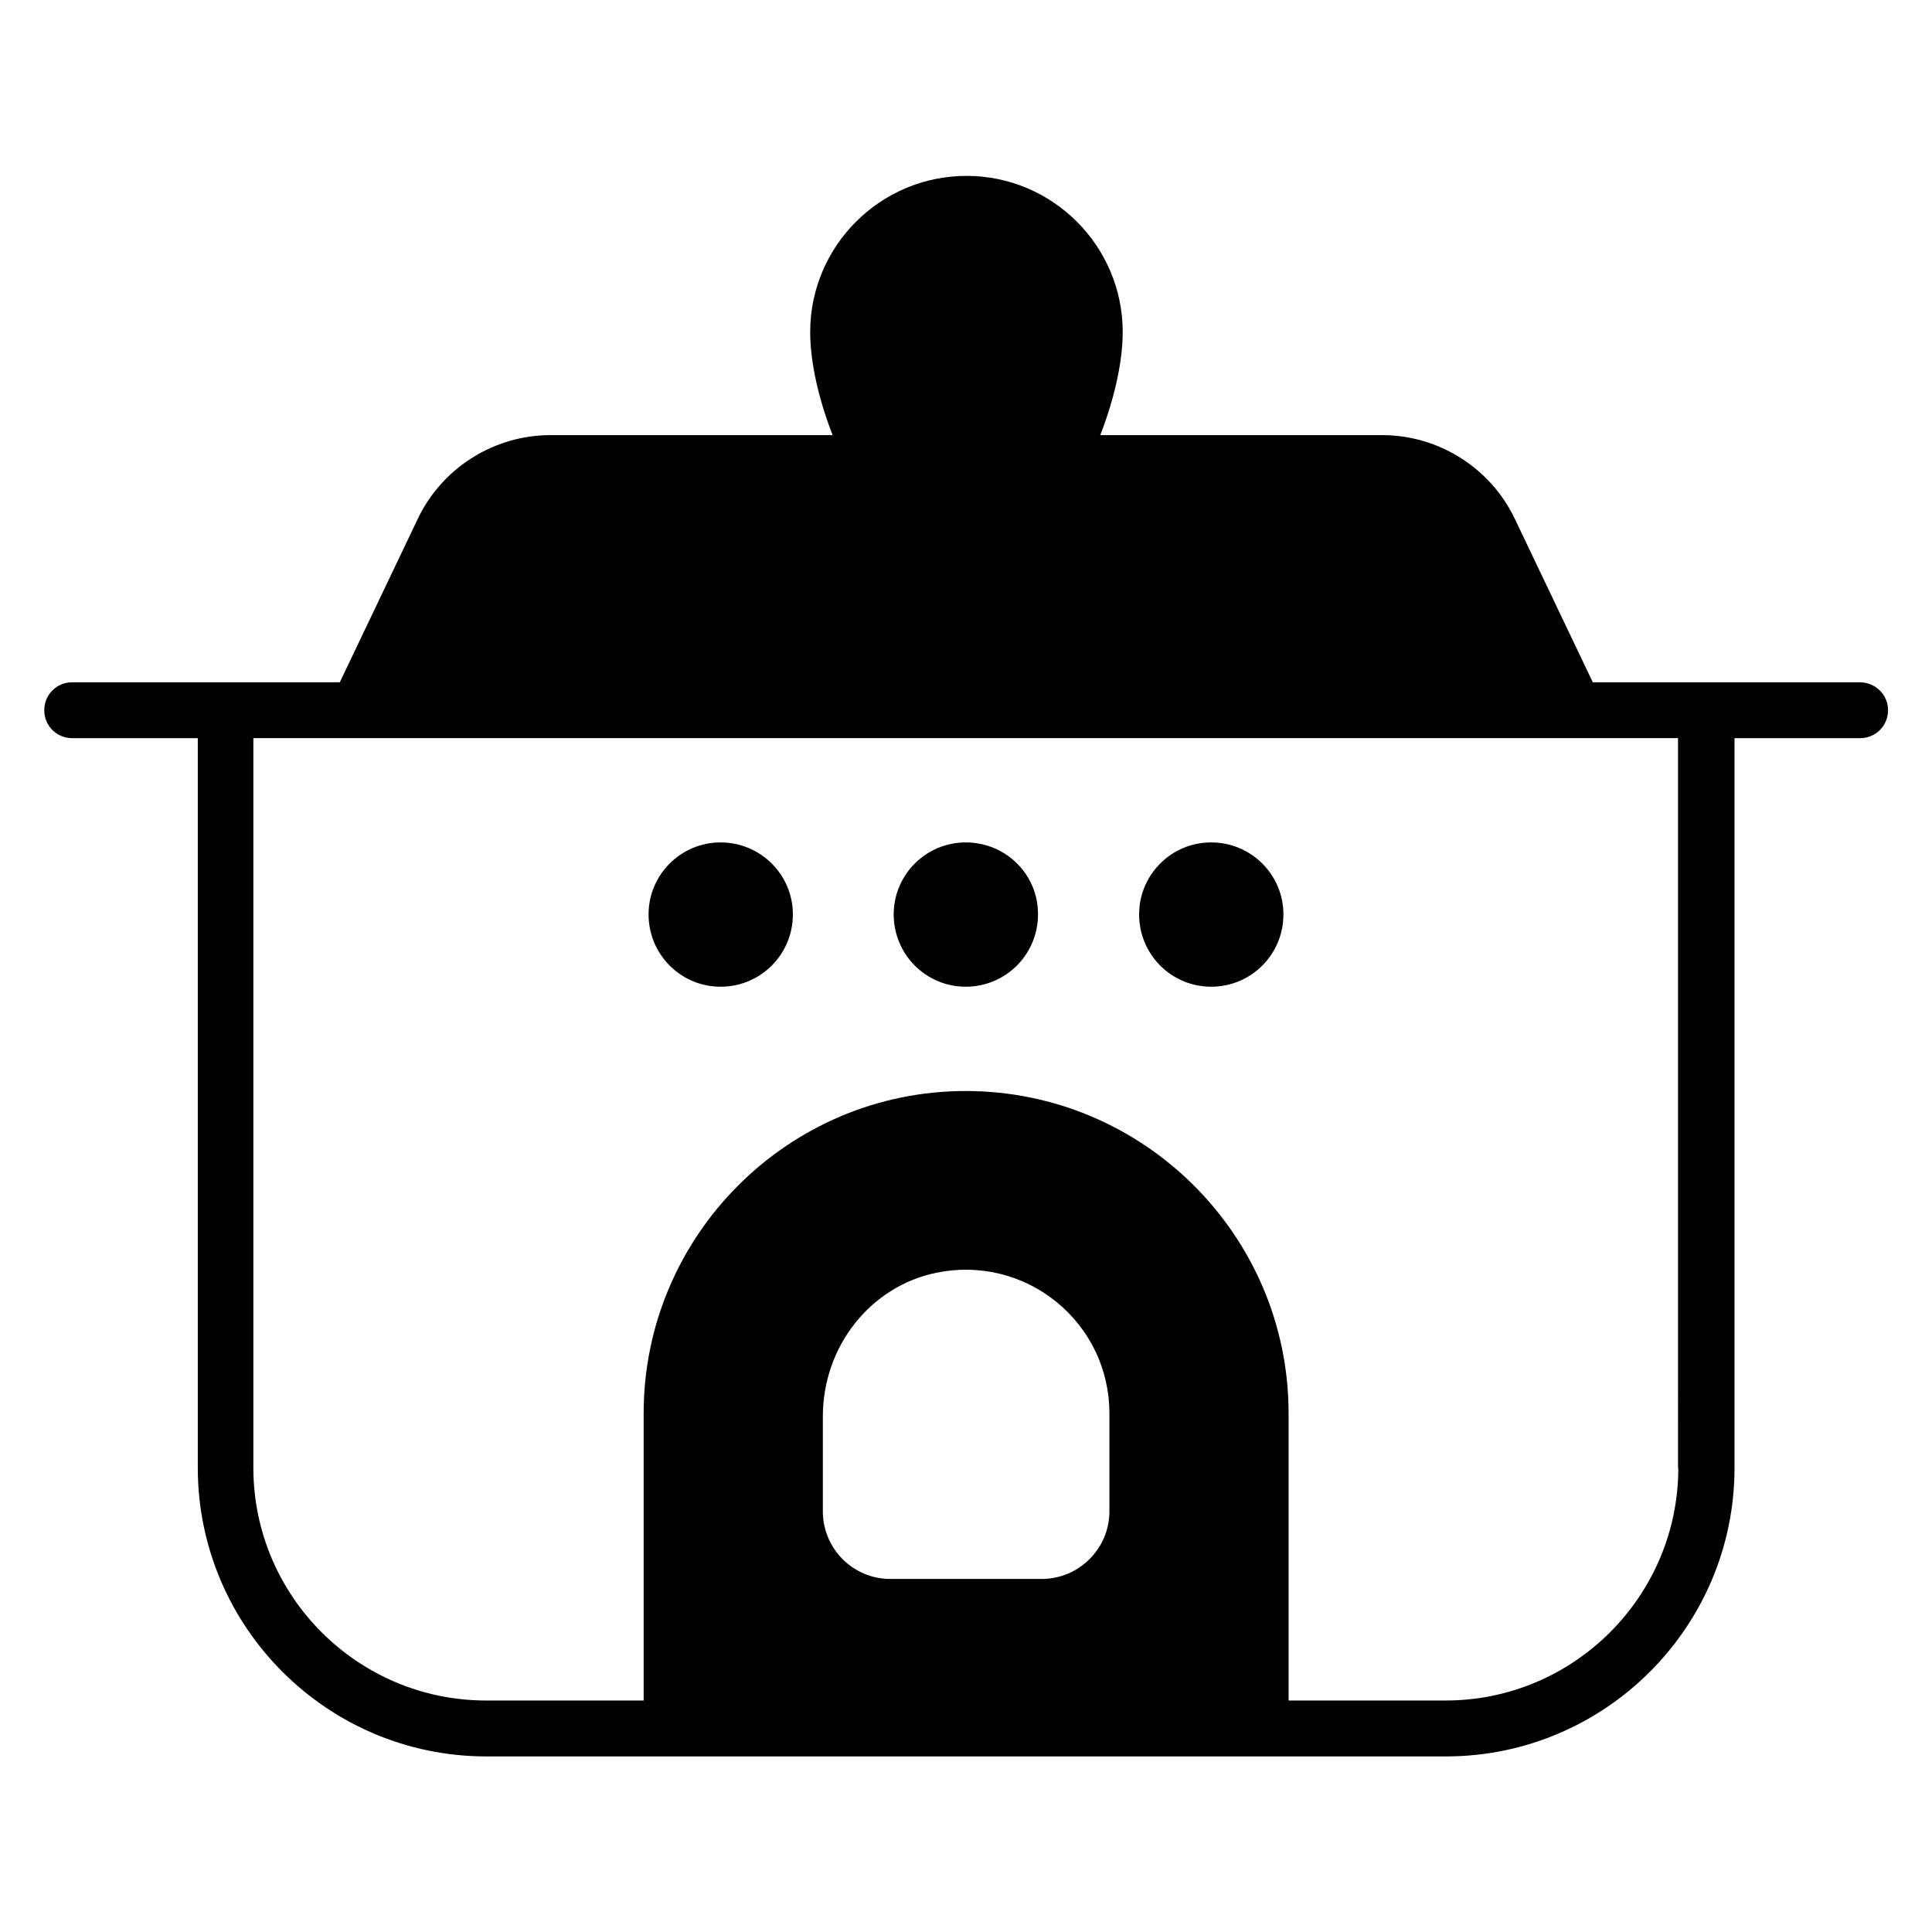
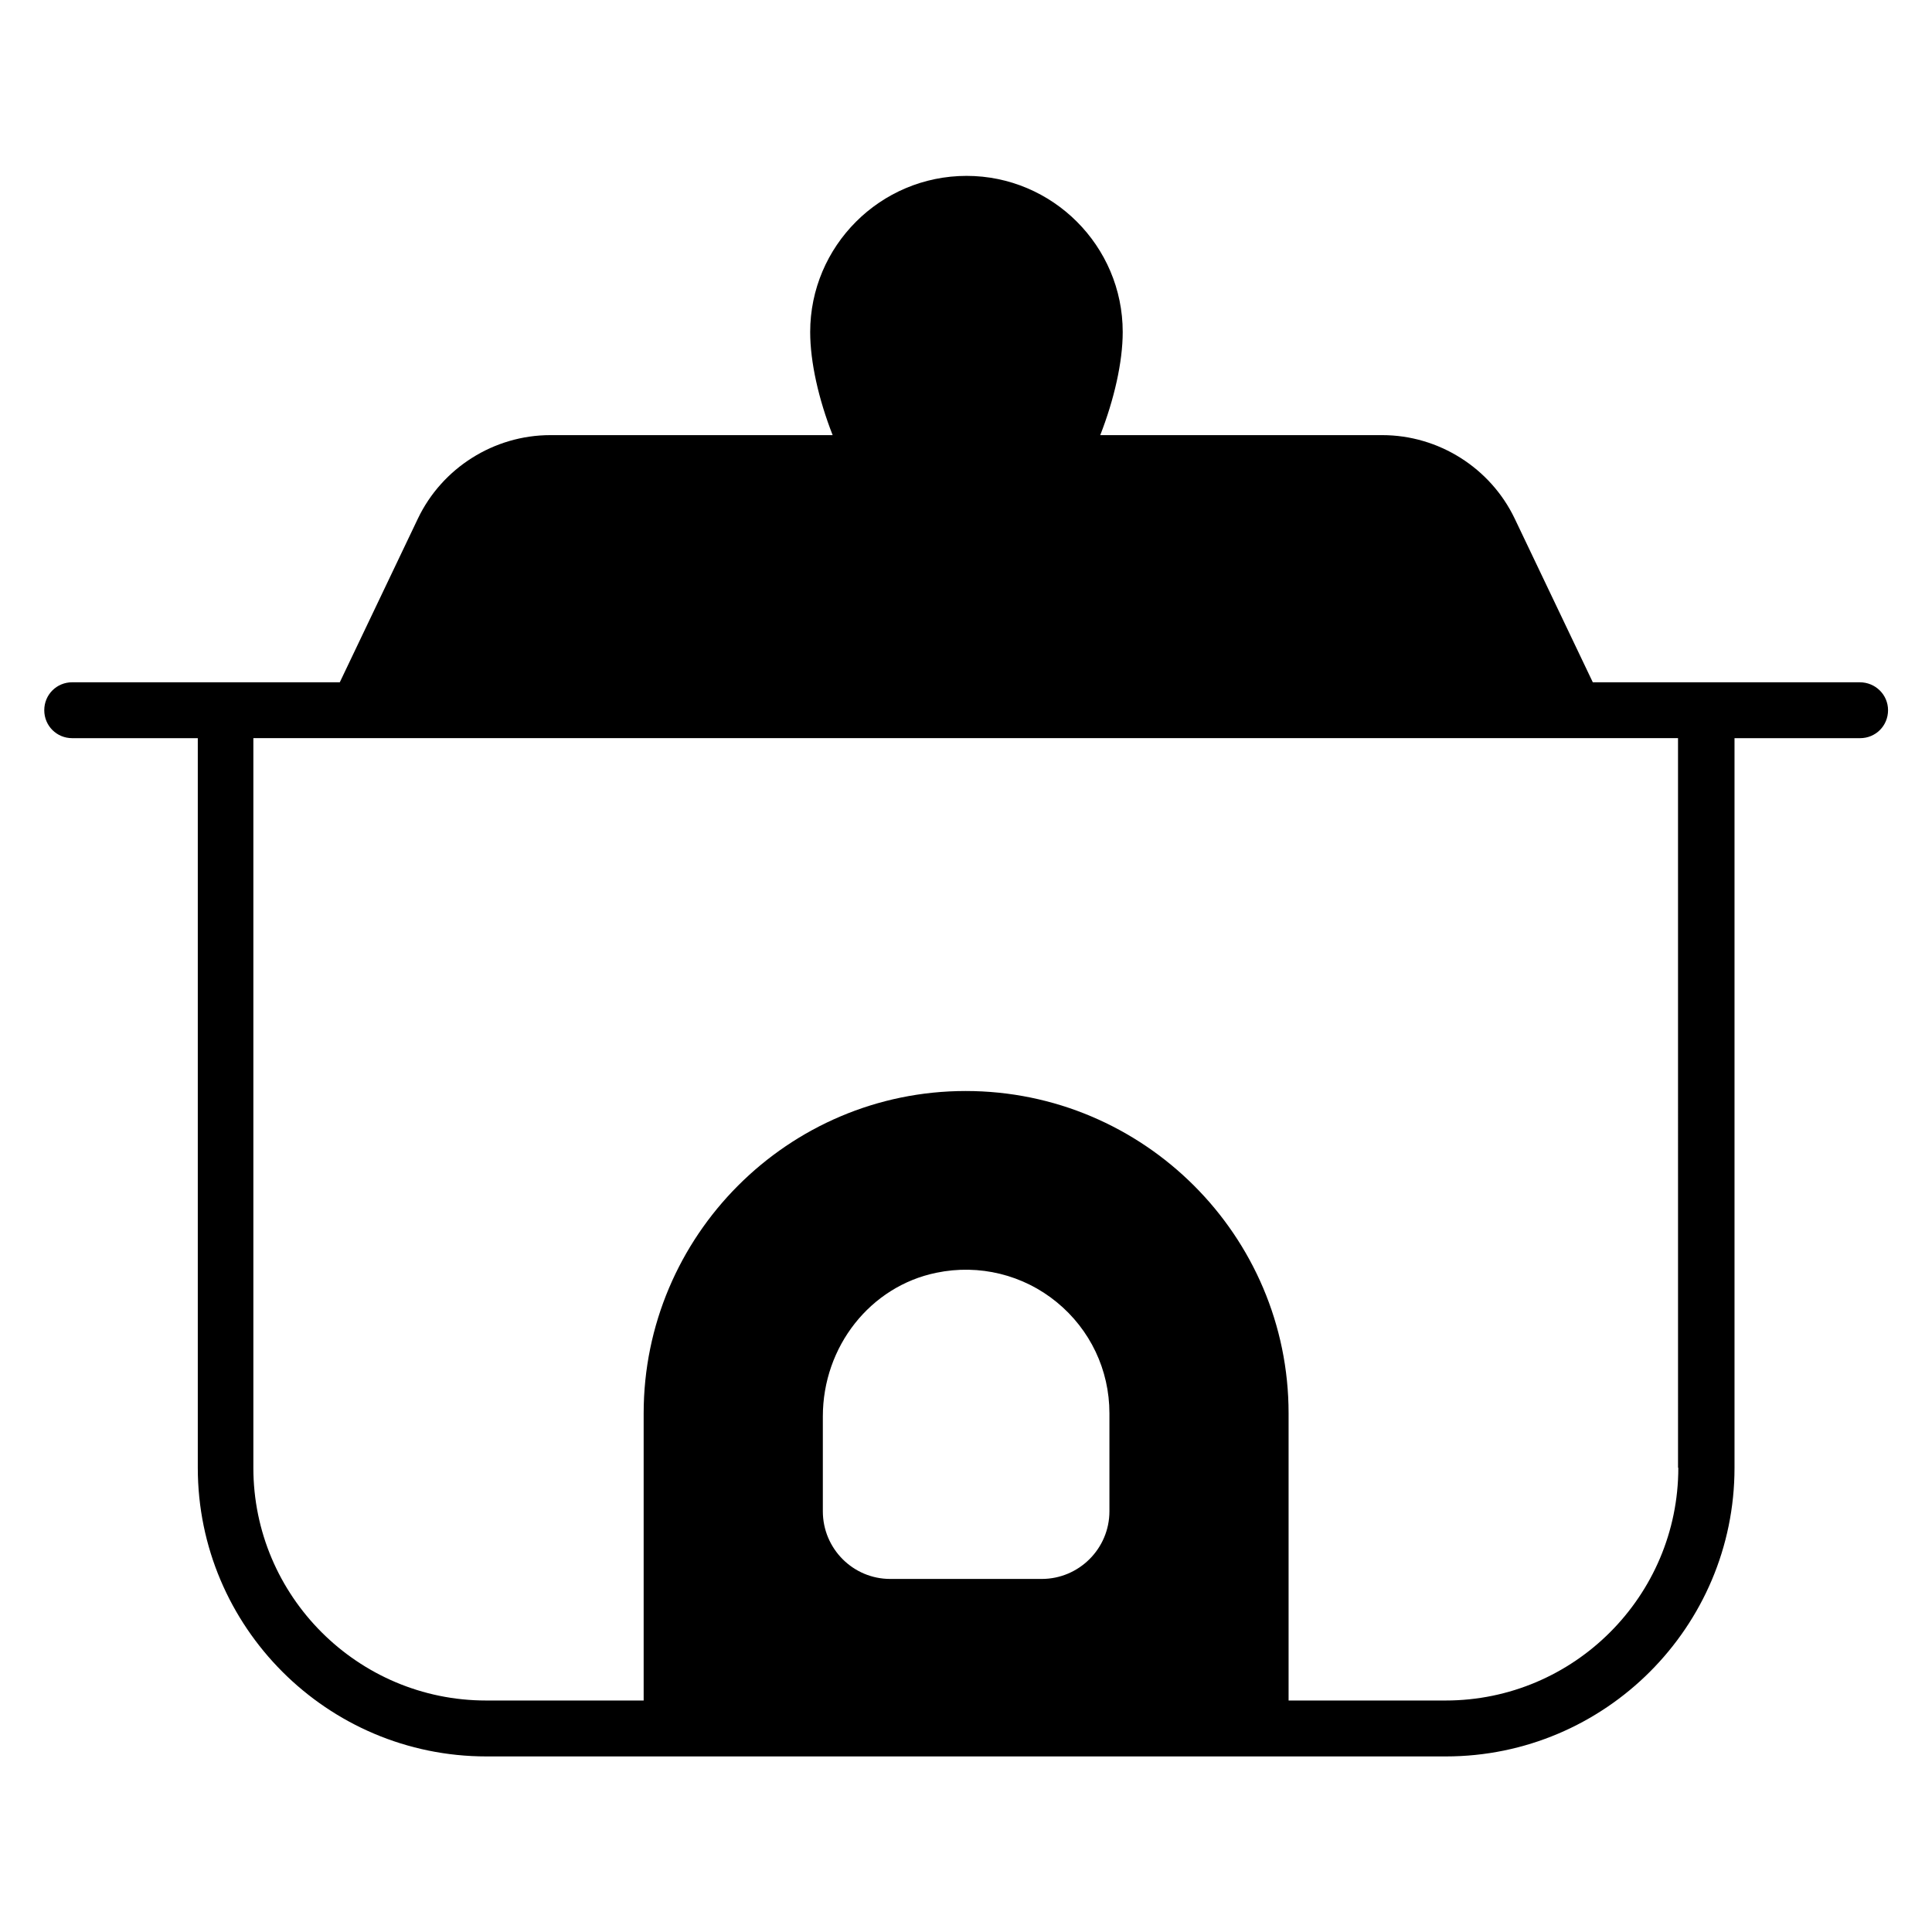
<svg xmlns="http://www.w3.org/2000/svg" fill="#000000" width="800px" height="800px" version="1.1" viewBox="144 144 512 512">
  <g>
    <path d="m636.87 324.81h-70.762l-20.688-43.359c-6.414-13.434-20.152-22.137-35.113-22.137h-74.73c3.664-9.391 5.953-19.312 5.953-27.328 0-22.824-18.625-41.375-41.375-41.375-22.902 0-41.449 18.625-41.449 41.375 0 7.938 2.215 17.785 5.953 27.328h-74.809c-14.961 0-28.703 8.703-35.113 22.137l-20.688 43.359h-70.914c-4.125 0-7.406 3.281-7.406 7.406 0 4.121 3.281 7.406 7.406 7.406h33.281v193.36c0 42.137 34.273 76.488 76.488 76.488h254.27c42.137 0 76.488-34.273 76.488-76.488v-193.36h33.281c4.121 0 7.406-3.281 7.406-7.406 0-4.121-3.359-7.402-7.481-7.402zm-274.81 219.69v-25.113c0-18.551 12.594-34.504 30.074-38.09 11.375-2.367 23.055 0.535 31.906 7.785 8.855 7.25 13.969 17.938 13.969 29.465v25.953c0 9.922-8.09 17.938-17.938 17.938h-40.152c-9.844 0-17.859-8.016-17.859-17.938zm226.71-11.527c0 33.969-27.633 61.68-61.68 61.68h-41.602v-76.105c0-47.098-38.395-85.418-85.57-85.418-47.098 0-85.344 38.395-85.344 85.418v76.105h-41.754c-33.969 0-61.68-27.633-61.68-61.68v-193.36h377.55l0.004 193.36z" />
-     <path d="m334.96 367.25c-10.535 0-19.082 8.551-19.082 19.082 0 10.609 8.551 19.16 19.082 19.16 10.609 0 19.16-8.551 19.16-19.16 0-10.531-8.551-19.082-19.16-19.082z" />
-     <path d="m399.92 367.25c-10.535 0-19.082 8.551-19.082 19.082 0 10.609 8.551 19.16 19.082 19.16 10.609 0 19.16-8.551 19.16-19.16 0.078-10.531-8.473-19.082-19.16-19.082z" />
-     <path d="m464.96 367.25c-10.535 0-19.082 8.551-19.082 19.082 0 10.609 8.551 19.16 19.082 19.16 10.609 0 19.16-8.551 19.16-19.16 0-10.531-8.551-19.082-19.16-19.082z" />
+     <path d="m334.96 367.25z" />
  </g>
</svg>